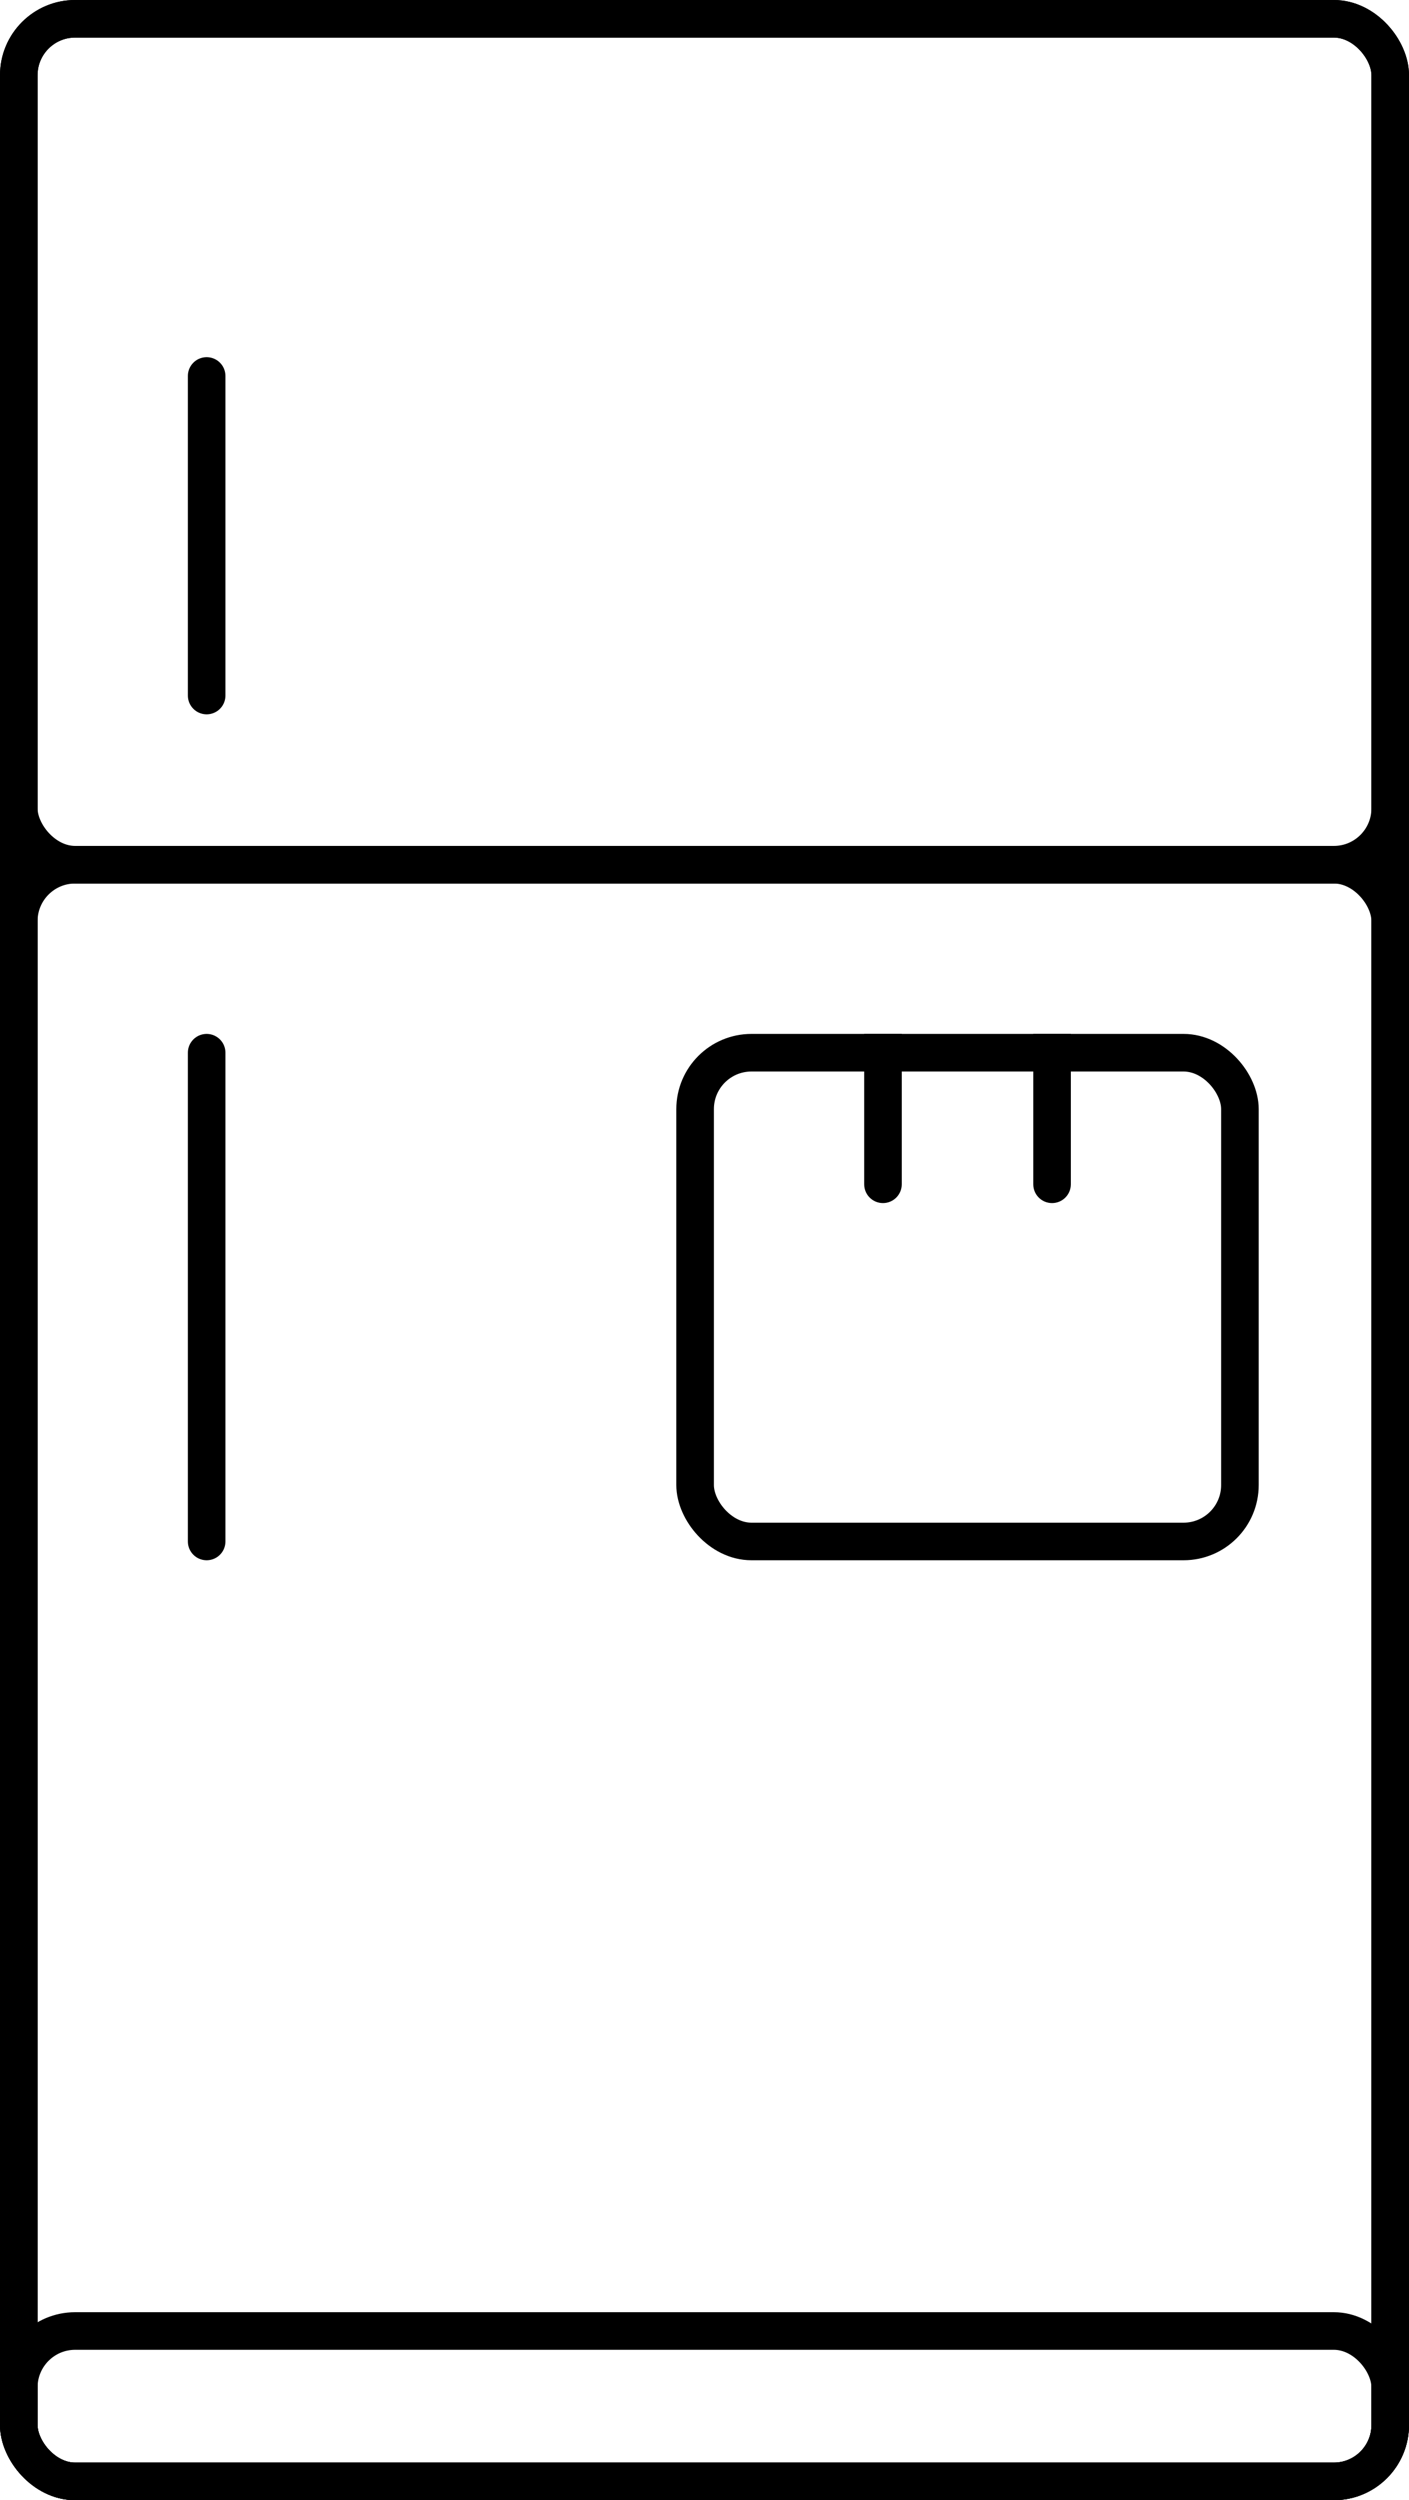
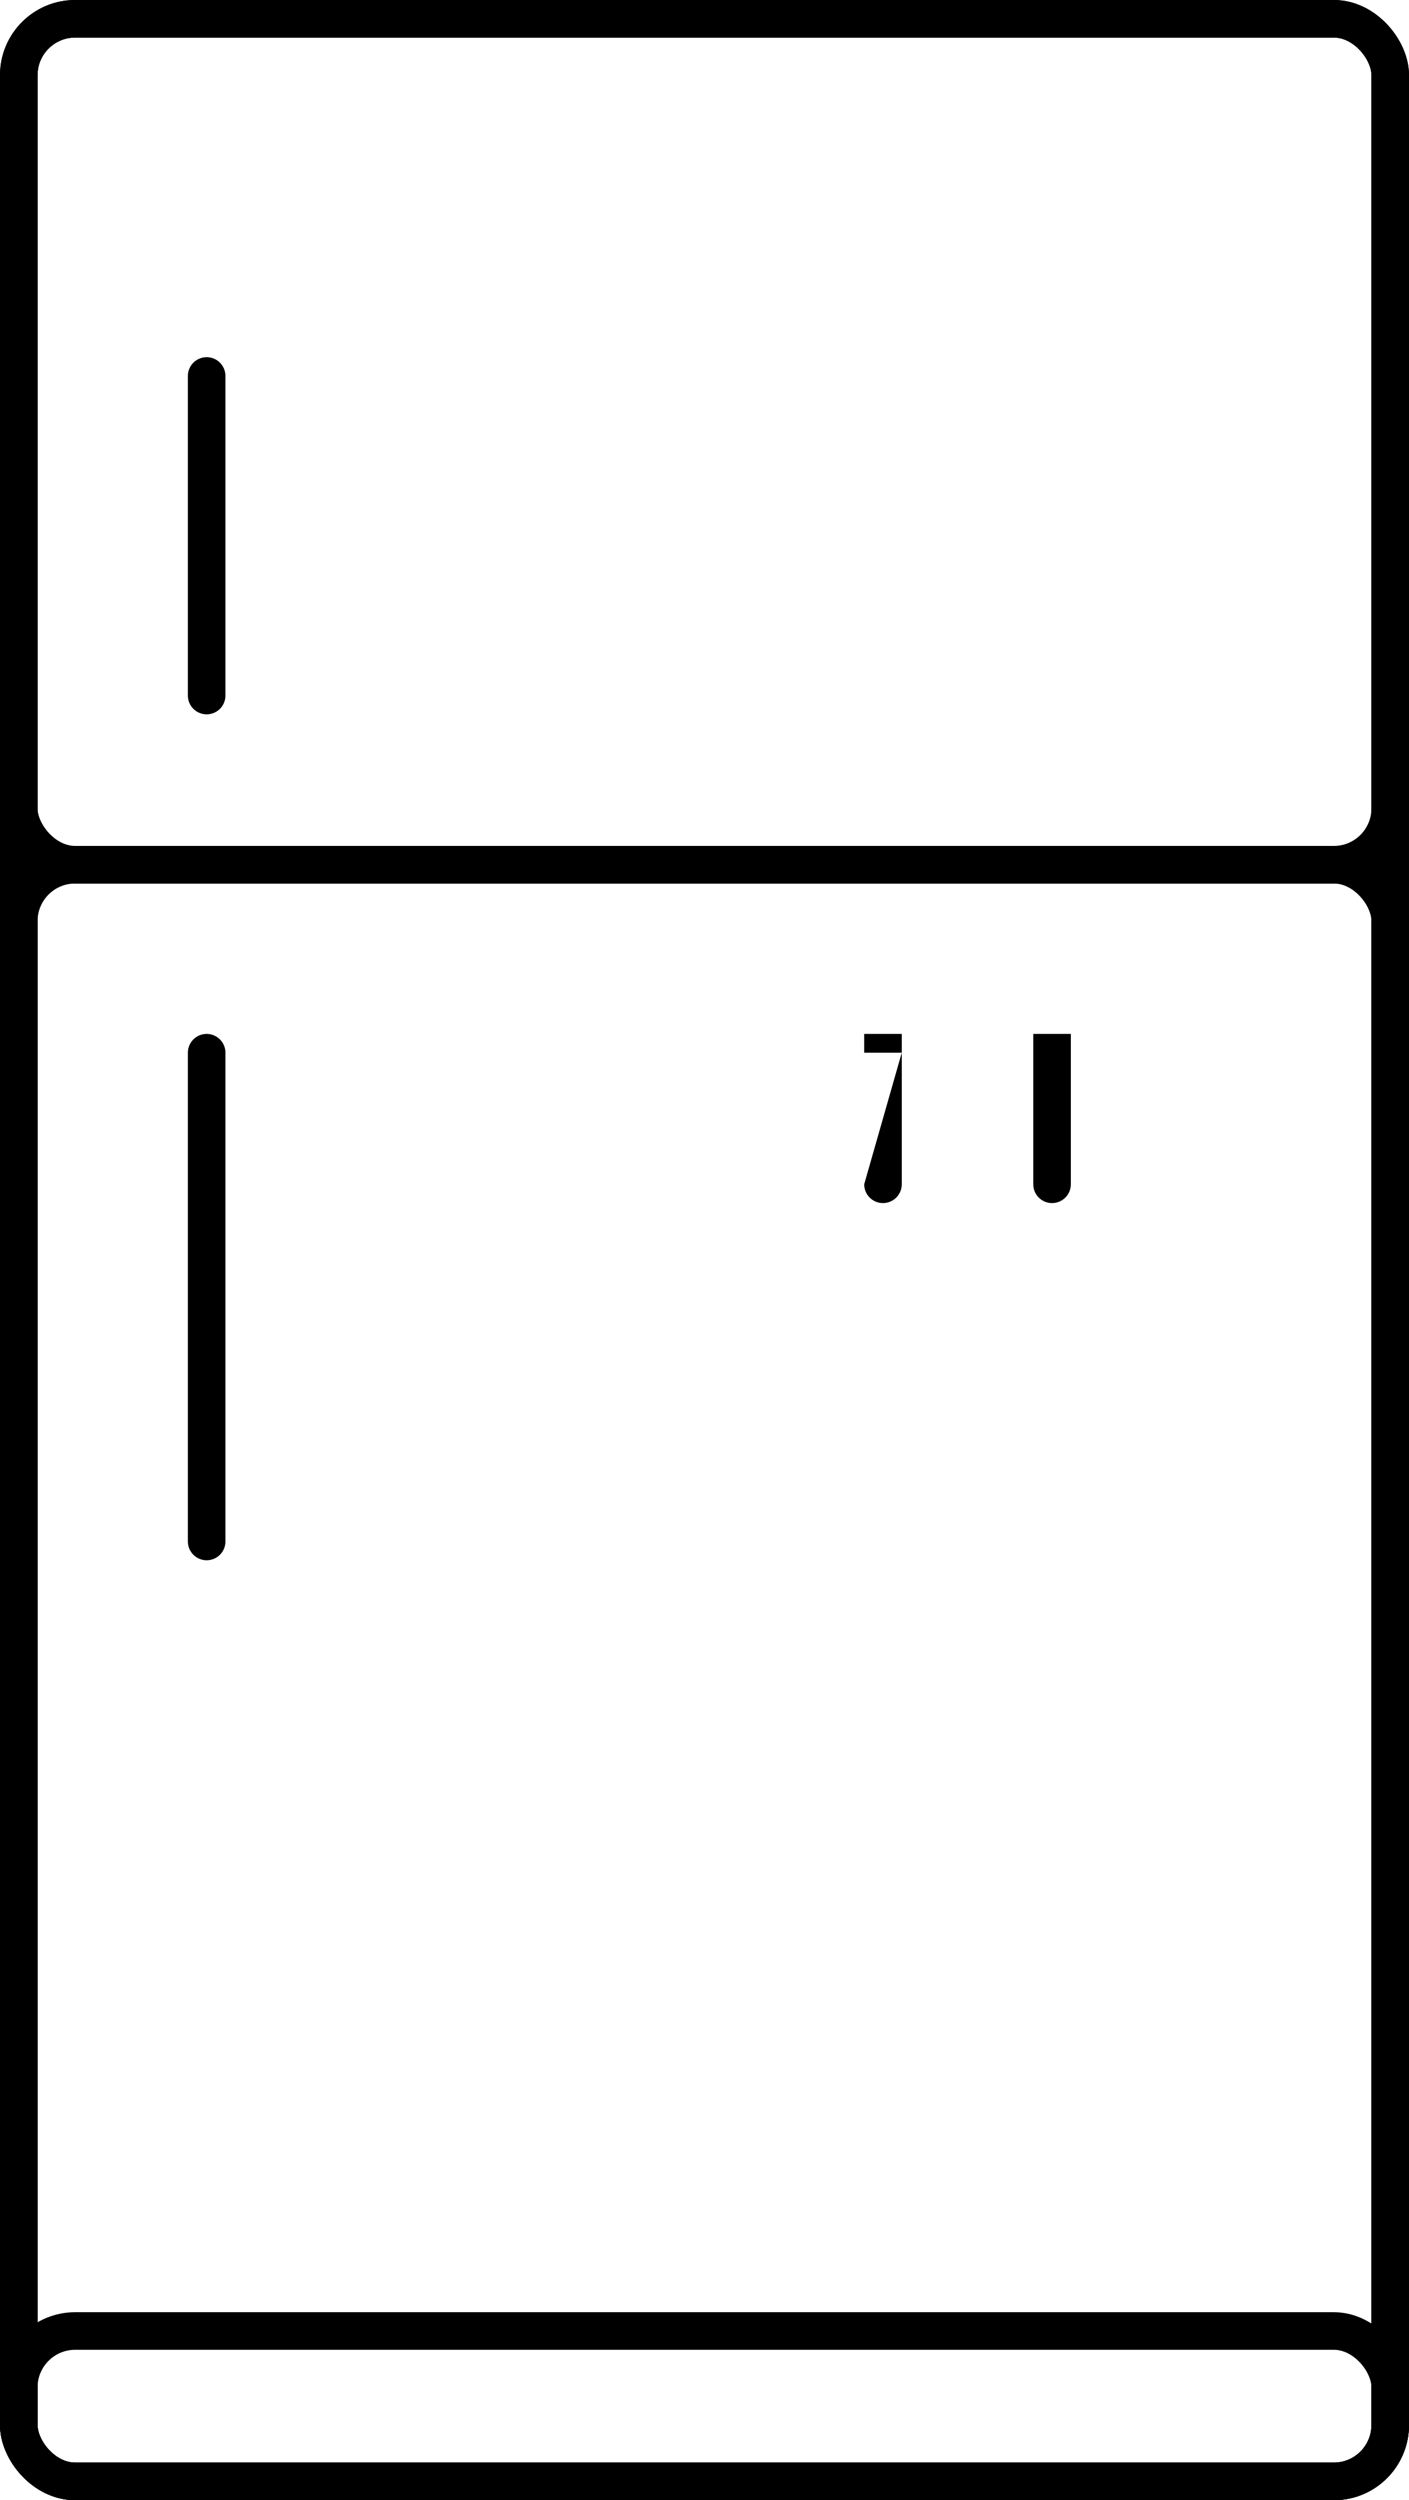
<svg xmlns="http://www.w3.org/2000/svg" width="75" height="133" viewBox="0 0 75 133" fill="none">
  <rect x="1" y="1" width="73" height="131" rx="3" stroke="black" stroke-width="2" />
  <rect x="1" y="46" width="73" height="86" rx="3" stroke="black" stroke-width="2" />
  <rect x="1" y="1" width="73" height="45" rx="3" stroke="black" stroke-width="2" />
  <rect x="1" y="124" width="73" height="8" rx="3" stroke="black" stroke-width="2" />
-   <rect x="37" y="56" width="29" height="26" rx="3" stroke="black" stroke-width="2" />
  <line x1="11" y1="56" x2="11" y2="82" stroke="black" stroke-width="2" stroke-linecap="round" />
  <line x1="11" y1="20" x2="11" y2="37" stroke="black" stroke-width="2" stroke-linecap="round" />
-   <path d="M46 63C46 63.552 46.448 64 47 64C47.552 64 48 63.552 48 63L46 63ZM48 56L48 55L46 55L46 56L48 56ZM48 63L48 56L46 56L46 63L48 63Z" fill="black" />
+   <path d="M46 63C46 63.552 46.448 64 47 64C47.552 64 48 63.552 48 63L46 63ZM48 56L48 55L46 55L46 56L48 56ZM48 63L48 56L46 63L48 63Z" fill="black" />
  <path d="M55 63C55 63.552 55.448 64 56 64C56.552 64 57 63.552 57 63L55 63ZM57 56L57 55L55 55L55 56L57 56ZM57 63L57 56L55 56L55 63L57 63Z" fill="black" />
</svg>